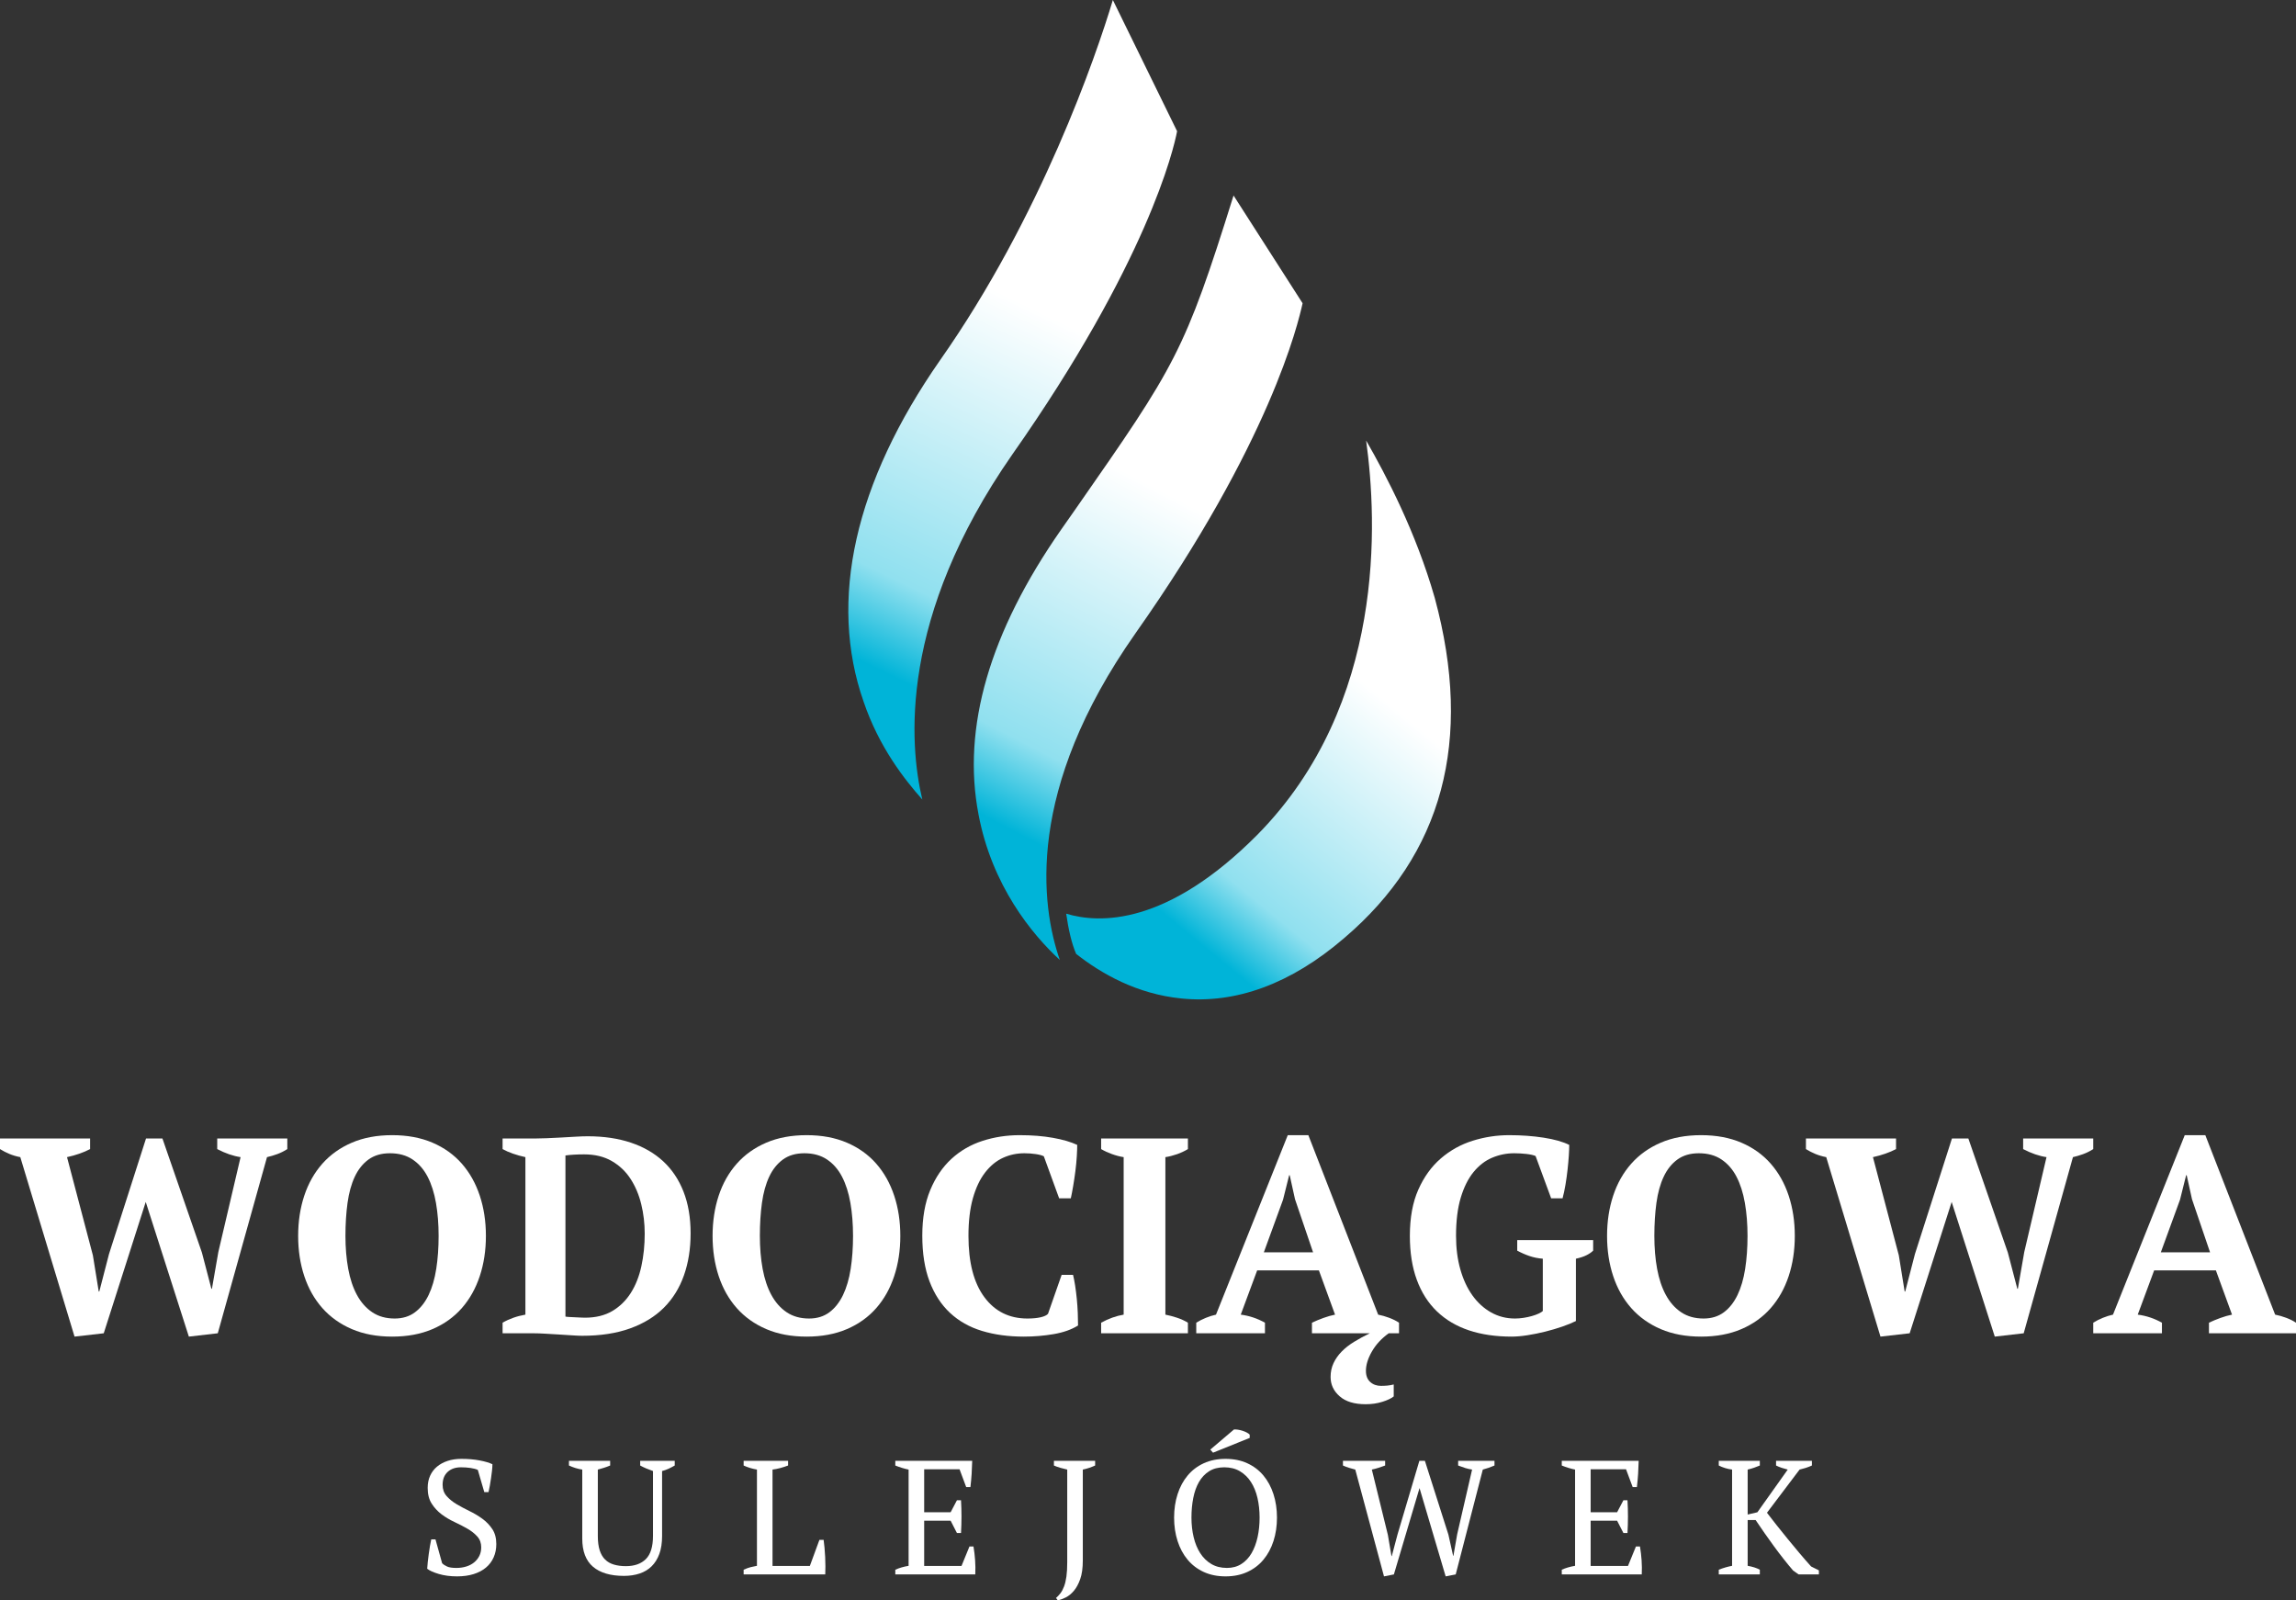
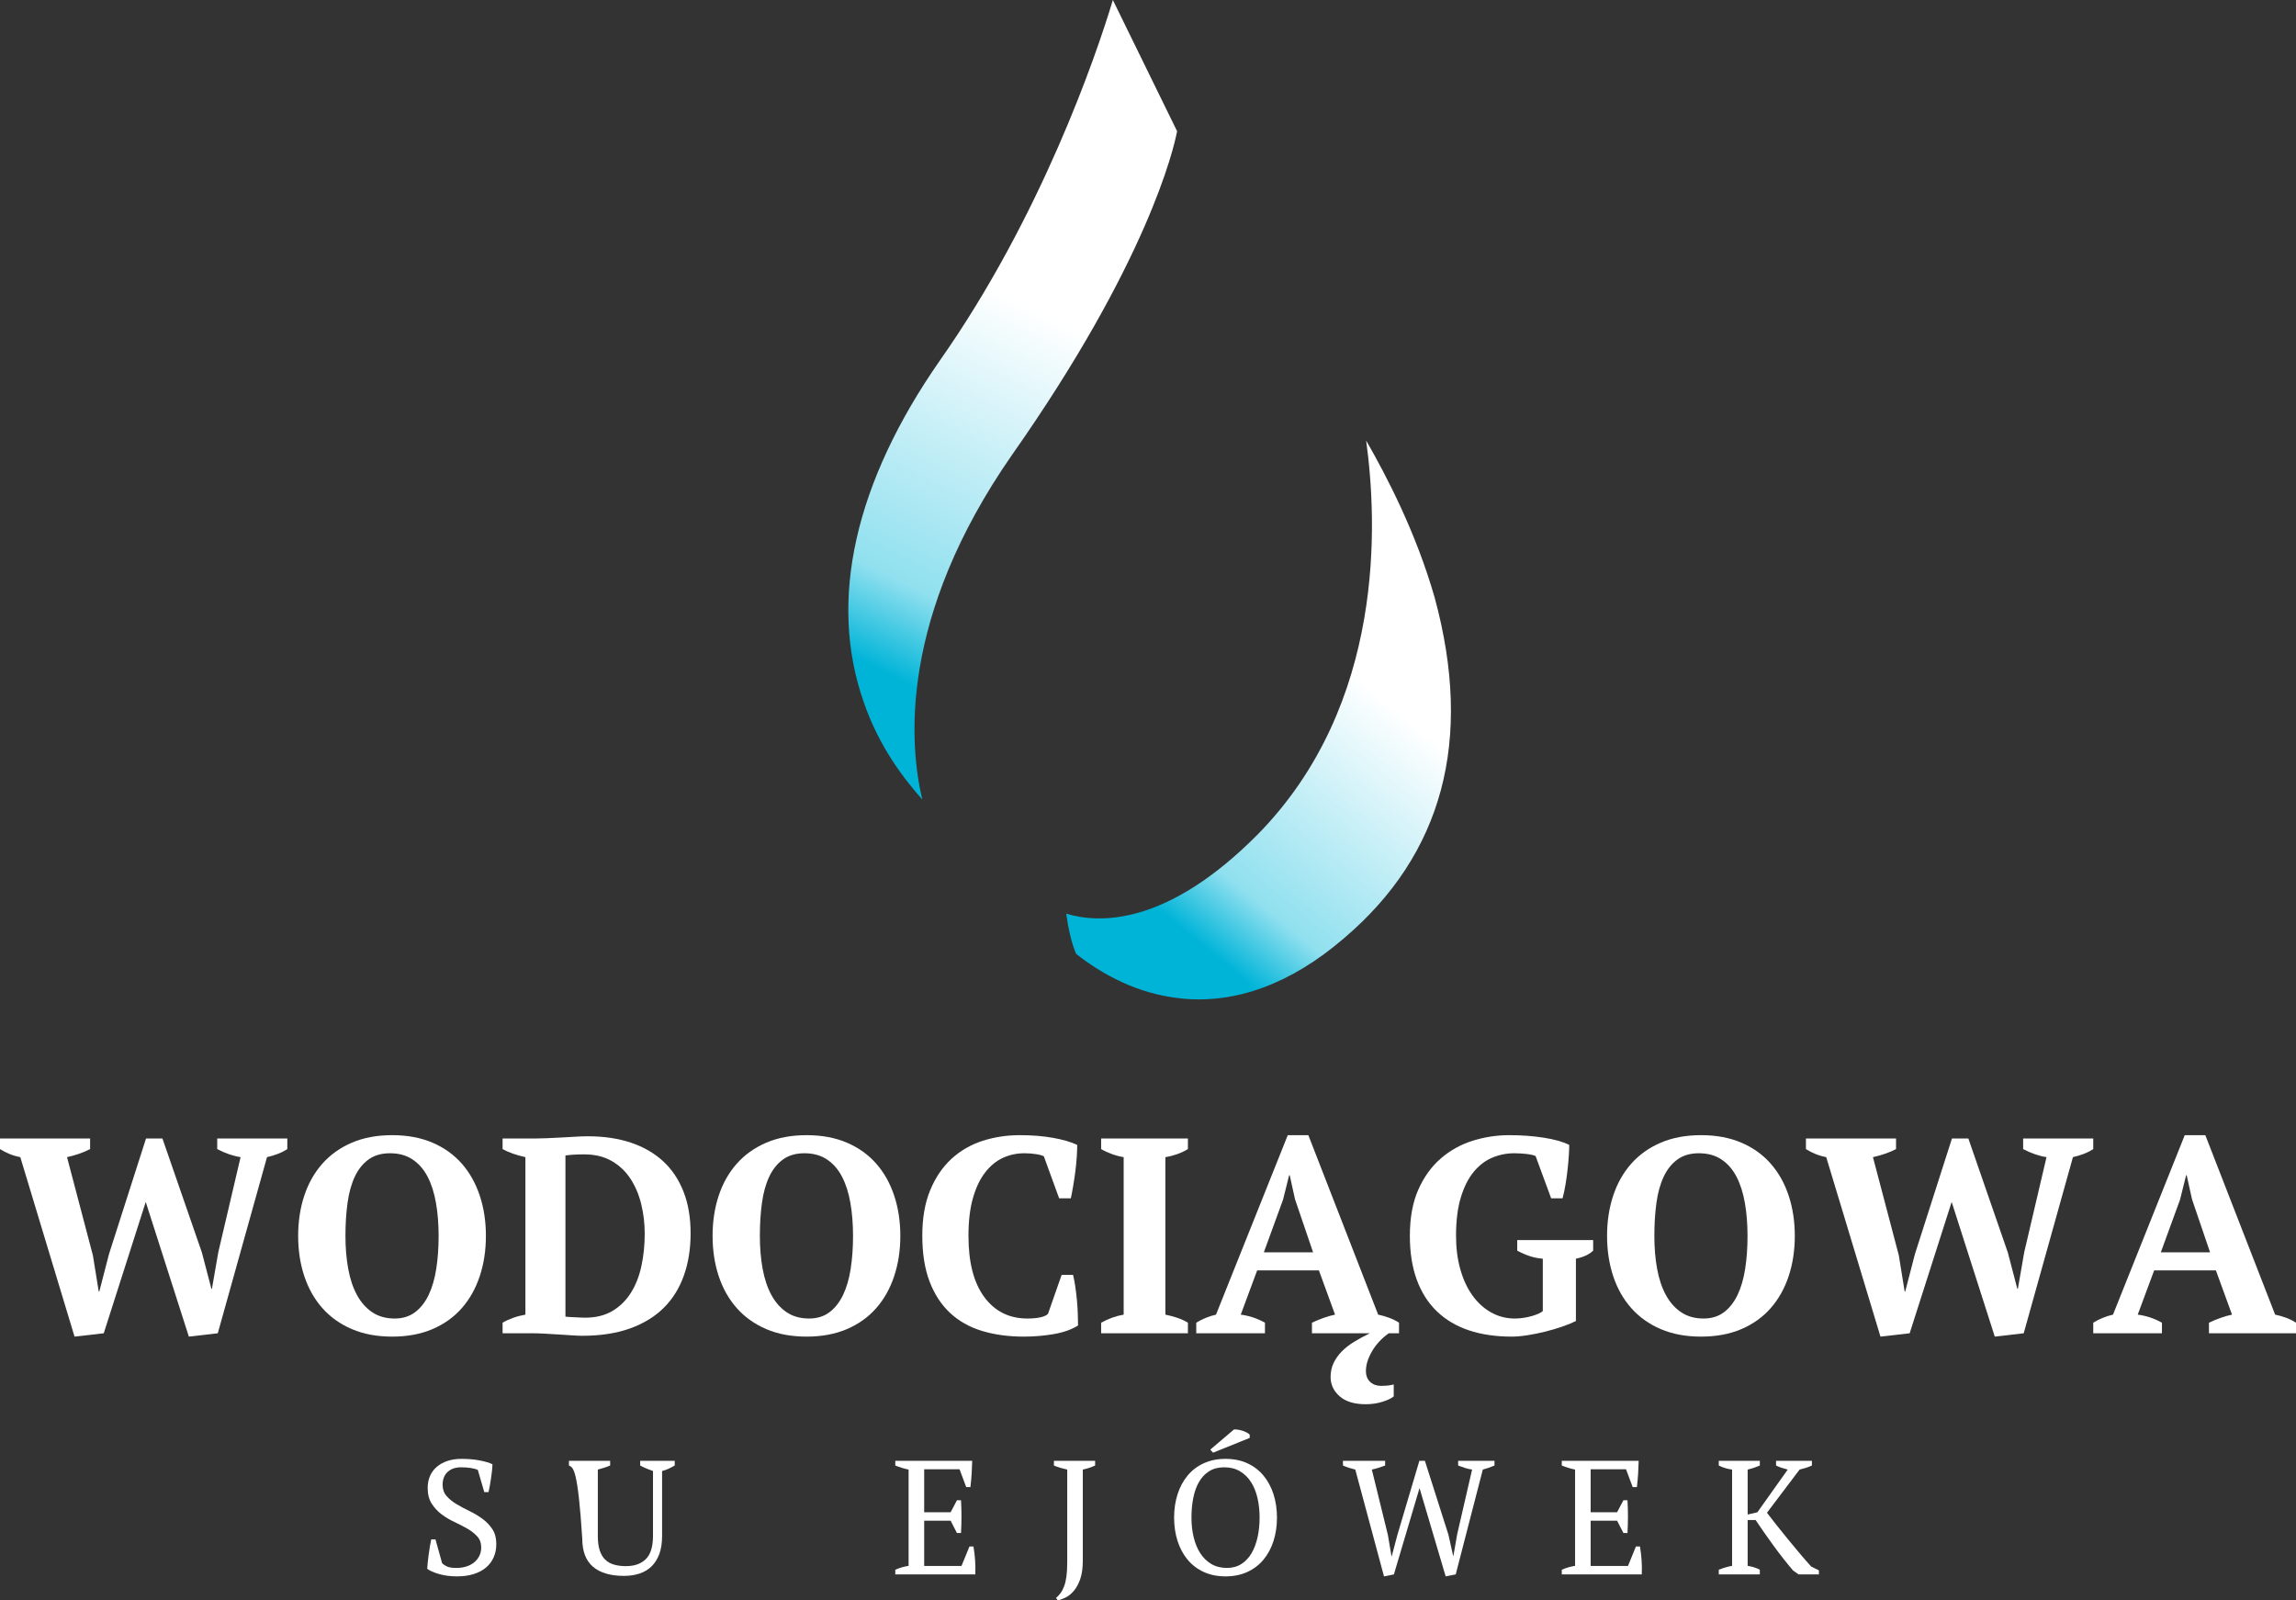
<svg xmlns="http://www.w3.org/2000/svg" width="198px" height="138px" viewBox="0 0 198 138" version="1.1">
  <rect x="0" y="0" width="198" height="138" fill="#333333" stroke="none" />
  <title>Group</title>
  <defs>
    <linearGradient x1="64.656%" y1="37.883%" x2="33.75%" y2="89.912%" id="linearGradient-1">
      <stop stop-color="#FFFFFF" offset="0%" />
      <stop stop-color="#90E0EF" offset="77.375%" />
      <stop stop-color="#00B4D8" offset="100%" />
    </linearGradient>
    <linearGradient x1="55.228%" y1="37.883%" x2="44.203%" y2="89.912%" id="linearGradient-2">
      <stop stop-color="#FFFFFF" offset="0%" />
      <stop stop-color="#90E0EF" offset="77.375%" />
      <stop stop-color="#00B4D8" offset="100%" />
    </linearGradient>
    <linearGradient x1="55.719%" y1="37.883%" x2="43.659%" y2="89.912%" id="linearGradient-3">
      <stop stop-color="#FFFFFF" offset="0%" />
      <stop stop-color="#90E0EF" offset="77.375%" />
      <stop stop-color="#00B4D8" offset="100%" />
    </linearGradient>
  </defs>
  <g id="RWD-Design-Desktop" stroke="none" stroke-width="1" fill="none" fill-rule="evenodd">
    <g id="konstans-wodociagowa-desktop-wireframeLO-Copy" transform="translate(-1030, -10968)">
      <g id="Group" transform="translate(1030, 10968)">
        <g id="Sulejówek-Copy-2" transform="translate(36.84, 123.258)" fill="#FFFFFF" fill-rule="nonzero">
          <path d="M1.287,11.537 C1.399,11.649 1.544,11.745 1.721,11.824 C1.898,11.904 2.164,11.943 2.518,11.943 C2.817,11.943 3.097,11.904 3.358,11.824 C3.619,11.745 3.845,11.628 4.037,11.474 C4.228,11.32 4.379,11.134 4.491,10.915 C4.603,10.695 4.659,10.446 4.659,10.166 C4.659,9.792 4.545,9.48 4.316,9.228 C4.088,8.976 3.803,8.752 3.463,8.556 C3.122,8.36 2.752,8.169 2.351,7.982 C1.949,7.796 1.579,7.574 1.238,7.318 C0.898,7.061 0.613,6.753 0.385,6.394 C0.156,6.035 0.042,5.584 0.042,5.043 C0.042,4.651 0.112,4.301 0.252,3.994 C0.392,3.686 0.59,3.424 0.846,3.21 C1.103,2.995 1.408,2.83 1.763,2.713 C2.117,2.596 2.514,2.538 2.952,2.538 C3.521,2.538 4.041,2.582 4.512,2.671 C4.983,2.76 5.354,2.869 5.625,3 C5.625,3.158 5.613,3.343 5.59,3.553 C5.566,3.763 5.538,3.98 5.506,4.203 C5.473,4.427 5.438,4.644 5.401,4.854 C5.363,5.064 5.326,5.248 5.289,5.407 L4.925,5.407 L4.365,3.49 C4.197,3.415 3.985,3.359 3.729,3.322 C3.472,3.284 3.199,3.266 2.91,3.266 C2.435,3.266 2.052,3.399 1.763,3.665 C1.474,3.931 1.329,4.301 1.329,4.777 C1.329,5.16 1.443,5.482 1.672,5.743 C1.901,6.004 2.187,6.238 2.532,6.443 C2.878,6.648 3.248,6.846 3.645,7.038 C4.041,7.229 4.412,7.451 4.757,7.702 C5.102,7.954 5.389,8.253 5.618,8.598 C5.846,8.943 5.96,9.373 5.96,9.886 C5.96,10.306 5.883,10.688 5.73,11.033 C5.576,11.379 5.354,11.673 5.065,11.915 C4.776,12.158 4.421,12.344 4.002,12.475 C3.582,12.606 3.106,12.671 2.574,12.671 C1.987,12.671 1.46,12.601 0.993,12.461 C0.527,12.321 0.196,12.172 0,12.013 C0.009,11.855 0.026,11.663 0.049,11.439 C0.072,11.215 0.1,10.984 0.133,10.747 C0.166,10.509 0.201,10.278 0.238,10.054 C0.275,9.83 0.312,9.639 0.35,9.48 L0.714,9.48 L1.287,11.537 Z" id="Path" />
-           <path d="M12.225,2.706 L15.778,2.706 L15.778,3.112 C15.601,3.186 15.424,3.252 15.247,3.308 C15.07,3.364 14.892,3.415 14.715,3.462 L14.715,9.186 C14.715,9.681 14.769,10.093 14.876,10.425 C14.983,10.756 15.139,11.022 15.345,11.222 C15.55,11.423 15.804,11.568 16.107,11.656 C16.41,11.745 16.753,11.789 17.136,11.789 C17.873,11.789 18.446,11.586 18.857,11.18 C19.267,10.775 19.472,10.105 19.472,9.172 L19.472,3.588 C19.258,3.513 19.057,3.436 18.871,3.357 C18.684,3.277 18.516,3.196 18.367,3.112 L18.367,2.706 L21.347,2.706 L21.347,3.112 C21.17,3.214 20.99,3.308 20.808,3.392 C20.626,3.476 20.442,3.541 20.256,3.588 L20.256,9.2 C20.256,9.797 20.176,10.31 20.018,10.74 C19.859,11.169 19.638,11.523 19.353,11.803 C19.069,12.083 18.724,12.291 18.318,12.426 C17.912,12.561 17.462,12.629 16.968,12.629 C15.802,12.629 14.911,12.365 14.295,11.838 C13.68,11.311 13.372,10.502 13.372,9.41 L13.372,3.462 C12.989,3.406 12.607,3.289 12.225,3.112 L12.225,2.706 Z" id="Path" />
-           <path d="M27.289,2.706 L31.123,2.706 L31.123,3.112 C30.899,3.196 30.675,3.268 30.452,3.329 C30.228,3.389 30.004,3.434 29.78,3.462 L29.78,11.775 L32.998,11.775 L33.824,9.522 L34.187,9.522 C34.215,9.718 34.241,9.944 34.264,10.201 C34.288,10.457 34.306,10.723 34.32,10.998 C34.334,11.274 34.341,11.542 34.341,11.803 C34.341,12.065 34.337,12.298 34.327,12.503 L27.289,12.503 L27.289,12.097 C27.513,11.995 27.719,11.92 27.905,11.873 C28.092,11.827 28.269,11.789 28.437,11.761 L28.437,3.462 C28.222,3.424 28.017,3.375 27.821,3.315 C27.625,3.254 27.448,3.186 27.289,3.112 L27.289,2.706 Z" id="Path" />
+           <path d="M12.225,2.706 L15.778,2.706 L15.778,3.112 C15.601,3.186 15.424,3.252 15.247,3.308 C15.07,3.364 14.892,3.415 14.715,3.462 L14.715,9.186 C14.715,9.681 14.769,10.093 14.876,10.425 C14.983,10.756 15.139,11.022 15.345,11.222 C15.55,11.423 15.804,11.568 16.107,11.656 C16.41,11.745 16.753,11.789 17.136,11.789 C17.873,11.789 18.446,11.586 18.857,11.18 C19.267,10.775 19.472,10.105 19.472,9.172 L19.472,3.588 C19.258,3.513 19.057,3.436 18.871,3.357 C18.684,3.277 18.516,3.196 18.367,3.112 L18.367,2.706 L21.347,2.706 L21.347,3.112 C21.17,3.214 20.99,3.308 20.808,3.392 C20.626,3.476 20.442,3.541 20.256,3.588 L20.256,9.2 C20.256,9.797 20.176,10.31 20.018,10.74 C19.859,11.169 19.638,11.523 19.353,11.803 C19.069,12.083 18.724,12.291 18.318,12.426 C17.912,12.561 17.462,12.629 16.968,12.629 C15.802,12.629 14.911,12.365 14.295,11.838 C13.68,11.311 13.372,10.502 13.372,9.41 C12.989,3.406 12.607,3.289 12.225,3.112 L12.225,2.706 Z" id="Path" />
          <path d="M47,2.706 C46.99,3.079 46.974,3.455 46.951,3.833 C46.927,4.21 46.892,4.591 46.846,4.973 L46.482,4.973 L45.908,3.434 L42.858,3.434 L42.858,7.143 L45.139,7.143 L45.684,6.107 L46.034,6.107 C46.09,7.031 46.09,7.973 46.034,8.934 L45.684,8.934 L45.139,7.87 L42.858,7.87 L42.858,11.775 L46.076,11.775 L46.762,10.096 L47.111,10.096 C47.177,10.488 47.223,10.884 47.251,11.285 C47.279,11.687 47.284,12.092 47.265,12.503 L40.368,12.503 L40.368,12.097 C40.694,11.948 41.076,11.836 41.515,11.761 L41.515,3.462 C41.328,3.424 41.137,3.375 40.941,3.315 C40.745,3.254 40.554,3.186 40.368,3.112 L40.368,2.706 L47,2.706 Z" id="Path" />
          <path d="M54.047,2.706 L57.601,2.706 L57.601,3.112 C57.433,3.186 57.261,3.254 57.083,3.315 C56.906,3.375 56.724,3.424 56.538,3.462 L56.538,11.299 C56.538,11.953 56.463,12.489 56.314,12.909 C56.165,13.329 55.98,13.667 55.761,13.924 C55.542,14.18 55.309,14.369 55.062,14.49 C54.814,14.612 54.588,14.696 54.383,14.742 L54.229,14.532 C54.369,14.411 54.497,14.274 54.614,14.12 C54.73,13.966 54.833,13.772 54.922,13.539 C55.01,13.305 55.078,13.021 55.125,12.685 C55.171,12.349 55.195,11.939 55.195,11.453 L55.195,3.462 C54.989,3.415 54.789,3.364 54.593,3.308 C54.397,3.252 54.215,3.186 54.047,3.112 L54.047,2.706 Z" id="Path" />
          <path d="M64.411,7.604 C64.411,6.877 64.511,6.203 64.712,5.582 C64.912,4.962 65.201,4.425 65.579,3.973 C65.957,3.52 66.421,3.168 66.971,2.916 C67.522,2.664 68.147,2.538 68.846,2.538 C69.546,2.538 70.171,2.664 70.721,2.916 C71.271,3.168 71.736,3.52 72.113,3.973 C72.491,4.425 72.78,4.962 72.981,5.582 C73.181,6.203 73.282,6.877 73.282,7.604 C73.282,8.332 73.181,9.006 72.981,9.627 C72.78,10.247 72.491,10.784 72.113,11.236 C71.736,11.689 71.271,12.041 70.721,12.293 C70.171,12.545 69.546,12.671 68.846,12.671 C68.147,12.671 67.522,12.545 66.971,12.293 C66.421,12.041 65.957,11.689 65.579,11.236 C65.201,10.784 64.912,10.247 64.712,9.627 C64.511,9.006 64.411,8.332 64.411,7.604 Z M65.908,7.604 C65.908,8.202 65.971,8.764 66.097,9.291 C66.223,9.818 66.412,10.278 66.664,10.67 C66.915,11.061 67.233,11.372 67.615,11.6 C67.997,11.829 68.45,11.943 68.972,11.943 C69.448,11.943 69.863,11.829 70.217,11.6 C70.572,11.372 70.863,11.061 71.092,10.67 C71.32,10.278 71.493,9.818 71.61,9.291 C71.726,8.764 71.784,8.202 71.784,7.604 C71.784,7.007 71.724,6.445 71.603,5.918 C71.481,5.391 71.295,4.931 71.043,4.539 C70.791,4.147 70.474,3.837 70.092,3.609 C69.709,3.38 69.257,3.266 68.734,3.266 C68.221,3.266 67.785,3.38 67.426,3.609 C67.067,3.837 66.776,4.147 66.552,4.539 C66.328,4.931 66.165,5.391 66.062,5.918 C65.959,6.445 65.908,7.007 65.908,7.604 Z M69.574,0.005 C69.658,-0.005 69.765,0 69.896,0.019 C70.026,0.037 70.159,0.068 70.294,0.11 C70.43,0.152 70.556,0.203 70.672,0.264 C70.789,0.324 70.875,0.387 70.931,0.453 L70.931,0.732 L67.769,2.006 L67.531,1.74 L69.574,0.005 Z" id="Shape" />
          <path d="M90.109,3.462 C89.914,3.434 89.718,3.389 89.522,3.329 C89.326,3.268 89.121,3.196 88.906,3.112 L88.906,2.706 L92.04,2.706 L92.04,3.112 C91.723,3.252 91.387,3.368 91.033,3.462 L88.696,12.503 L87.829,12.671 L85.576,5.057 L83.365,12.503 L82.512,12.671 L80.035,3.462 C79.849,3.415 79.667,3.364 79.49,3.308 C79.313,3.252 79.14,3.186 78.972,3.112 L78.972,2.706 L82.61,2.706 L82.61,3.112 C82.433,3.177 82.251,3.24 82.064,3.301 C81.878,3.361 81.677,3.415 81.463,3.462 L82.848,9.102 L83.156,10.922 L83.184,10.922 L83.673,9.074 L85.562,2.706 L86.038,2.706 L88.067,9.074 L88.472,10.894 L88.5,10.894 L88.822,9.046 L90.109,3.462 Z" id="Path" />
          <path d="M104.475,2.706 C104.465,3.079 104.449,3.455 104.426,3.833 C104.402,4.21 104.367,4.591 104.321,4.973 L103.957,4.973 L103.383,3.434 L100.333,3.434 L100.333,7.143 L102.614,7.143 L103.159,6.107 L103.509,6.107 C103.565,7.031 103.565,7.973 103.509,8.934 L103.159,8.934 L102.614,7.87 L100.333,7.87 L100.333,11.775 L103.551,11.775 L104.237,10.096 L104.587,10.096 C104.652,10.488 104.699,10.884 104.727,11.285 C104.755,11.687 104.759,12.092 104.741,12.503 L97.843,12.503 L97.843,12.097 C98.169,11.948 98.552,11.836 98.99,11.761 L98.99,3.462 C98.803,3.424 98.612,3.375 98.416,3.315 C98.22,3.254 98.029,3.186 97.843,3.112 L97.843,2.706 L104.475,2.706 Z" id="Path" />
          <path d="M116.322,2.706 L119.414,2.706 L119.414,3.112 C119.227,3.196 119.045,3.266 118.868,3.322 C118.691,3.378 118.518,3.424 118.35,3.462 L115.538,7.185 C115.771,7.492 116.039,7.838 116.342,8.22 C116.646,8.603 116.963,8.997 117.294,9.403 C117.625,9.809 117.966,10.219 118.315,10.635 C118.665,11.05 119.008,11.444 119.344,11.817 L120.015,12.153 L120.015,12.503 L118.266,12.503 L117.791,12.167 C117.24,11.523 116.692,10.828 116.147,10.082 C115.601,9.335 115.072,8.58 114.559,7.814 L113.873,7.814 L113.873,11.761 C114.302,11.836 114.652,11.948 114.922,12.097 L114.922,12.503 L111.382,12.503 L111.382,12.097 C111.756,11.948 112.138,11.836 112.53,11.761 L112.53,3.462 C112.11,3.406 111.728,3.289 111.382,3.112 L111.382,2.706 L114.922,2.706 L114.922,3.112 C114.773,3.177 114.61,3.24 114.433,3.301 C114.255,3.361 114.069,3.415 113.873,3.462 L113.873,7.339 L114.712,7.143 L117.329,3.462 C117.142,3.415 116.965,3.364 116.797,3.308 C116.629,3.252 116.471,3.186 116.322,3.112 L116.322,2.706 Z" id="Path" />
        </g>
        <g id="Wodociągowa-Copy-3" transform="translate(0, 97.884)" fill="#FFFFFF" fill-rule="nonzero">
          <path d="M20.747,1.895 C20.108,1.799 19.436,1.568 18.733,1.2 L18.733,0.288 L24.777,0.288 L24.777,1.2 C24.505,1.376 24.217,1.52 23.914,1.632 C23.61,1.743 23.314,1.831 23.026,1.895 L18.781,17.083 L16.286,17.371 L12.568,5.758 L8.947,17.083 L6.428,17.371 L1.751,1.895 C1.415,1.831 1.103,1.739 0.816,1.62 C0.528,1.5 0.256,1.36 0,1.2 L0,0.288 L7.771,0.288 L7.771,1.2 C7.499,1.344 7.192,1.476 6.848,1.596 C6.504,1.716 6.148,1.815 5.78,1.895 L8.011,10.365 L8.515,13.484 L8.563,13.484 L9.402,10.245 L12.592,0.288 L14.008,0.288 L17.413,10.125 L18.229,13.244 L18.277,13.244 L18.829,10.077 L20.747,1.895 Z" id="Path" />
          <path d="M25.712,8.685 C25.712,7.438 25.888,6.282 26.24,5.218 C26.592,4.155 27.112,3.235 27.799,2.459 C28.487,1.684 29.334,1.08 30.342,0.648 C31.349,0.216 32.508,0 33.82,0 C35.131,0 36.29,0.216 37.297,0.648 C38.305,1.08 39.148,1.684 39.828,2.459 C40.507,3.235 41.023,4.155 41.375,5.218 C41.727,6.282 41.903,7.438 41.903,8.685 C41.903,9.933 41.727,11.089 41.375,12.152 C41.023,13.216 40.507,14.136 39.828,14.912 C39.148,15.687 38.305,16.291 37.297,16.723 C36.29,17.155 35.131,17.371 33.82,17.371 C32.508,17.371 31.349,17.155 30.342,16.723 C29.334,16.291 28.487,15.687 27.799,14.912 C27.112,14.136 26.592,13.216 26.24,12.152 C25.888,11.089 25.712,9.933 25.712,8.685 Z M29.79,8.685 C29.79,9.709 29.87,10.657 30.03,11.529 C30.19,12.4 30.442,13.152 30.785,13.784 C31.129,14.416 31.569,14.912 32.105,15.272 C32.64,15.631 33.284,15.811 34.035,15.811 C34.723,15.811 35.307,15.631 35.786,15.272 C36.266,14.912 36.658,14.416 36.962,13.784 C37.265,13.152 37.485,12.4 37.621,11.529 C37.757,10.657 37.825,9.709 37.825,8.685 C37.825,7.662 37.749,6.714 37.597,5.842 C37.445,4.971 37.205,4.219 36.878,3.587 C36.55,2.955 36.118,2.459 35.582,2.099 C35.047,1.739 34.395,1.56 33.628,1.56 C32.892,1.56 32.276,1.739 31.781,2.099 C31.285,2.459 30.889,2.955 30.593,3.587 C30.298,4.219 30.09,4.971 29.97,5.842 C29.85,6.714 29.79,7.662 29.79,8.685 Z" id="Shape" />
          <path d="M43.342,17.083 L43.342,16.171 C43.614,16.011 43.917,15.871 44.253,15.751 C44.589,15.631 44.941,15.539 45.309,15.476 L45.309,1.895 C44.941,1.815 44.585,1.716 44.241,1.596 C43.897,1.476 43.598,1.344 43.342,1.2 L43.342,0.288 L46.124,0.288 C46.396,0.288 46.732,0.28 47.131,0.264 C47.531,0.248 47.947,0.228 48.379,0.204 C48.81,0.18 49.23,0.156 49.638,0.132 C50.046,0.108 50.393,0.096 50.681,0.096 C52.072,0.096 53.316,0.28 54.411,0.648 C55.506,1.016 56.434,1.552 57.193,2.255 C57.953,2.959 58.537,3.831 58.944,4.871 C59.352,5.91 59.556,7.11 59.556,8.47 C59.556,9.797 59.364,11.005 58.98,12.092 C58.596,13.18 58.021,14.108 57.253,14.876 C56.486,15.643 55.514,16.239 54.339,16.663 C53.164,17.087 51.785,17.299 50.202,17.299 C49.994,17.299 49.714,17.287 49.362,17.263 C49.01,17.239 48.635,17.215 48.235,17.191 C47.835,17.167 47.435,17.143 47.035,17.119 C46.636,17.095 46.284,17.083 45.98,17.083 L43.342,17.083 Z M50.369,1.656 C50.082,1.656 49.794,1.664 49.506,1.68 C49.218,1.696 48.97,1.72 48.762,1.751 L48.762,15.643 C48.826,15.659 48.938,15.671 49.098,15.679 C49.258,15.687 49.422,15.695 49.59,15.703 C49.758,15.711 49.922,15.719 50.082,15.727 C50.242,15.735 50.361,15.739 50.441,15.739 C51.369,15.739 52.156,15.547 52.804,15.164 C53.452,14.78 53.983,14.26 54.399,13.604 C54.815,12.948 55.119,12.18 55.31,11.301 C55.502,10.421 55.598,9.485 55.598,8.494 C55.598,7.614 55.498,6.766 55.298,5.95 C55.099,5.135 54.791,4.407 54.375,3.767 C53.959,3.127 53.42,2.615 52.756,2.231 C52.092,1.847 51.297,1.656 50.369,1.656 Z" id="Shape" />
          <path d="M61.451,8.685 C61.451,7.438 61.627,6.282 61.978,5.218 C62.33,4.155 62.85,3.235 63.537,2.459 C64.225,1.684 65.073,1.08 66.08,0.648 C67.087,0.216 68.247,0 69.558,0 C70.869,0 72.028,0.216 73.036,0.648 C74.043,1.08 74.887,1.684 75.566,2.459 C76.246,3.235 76.761,4.155 77.113,5.218 C77.465,6.282 77.641,7.438 77.641,8.685 C77.641,9.933 77.465,11.089 77.113,12.152 C76.761,13.216 76.246,14.136 75.566,14.912 C74.887,15.687 74.043,16.291 73.036,16.723 C72.028,17.155 70.869,17.371 69.558,17.371 C68.247,17.371 67.087,17.155 66.08,16.723 C65.073,16.291 64.225,15.687 63.537,14.912 C62.85,14.136 62.33,13.216 61.978,12.152 C61.627,11.089 61.451,9.933 61.451,8.685 Z M65.528,8.685 C65.528,9.709 65.608,10.657 65.768,11.529 C65.928,12.4 66.18,13.152 66.524,13.784 C66.867,14.416 67.307,14.912 67.843,15.272 C68.379,15.631 69.022,15.811 69.774,15.811 C70.461,15.811 71.045,15.631 71.525,15.272 C72.004,14.912 72.396,14.416 72.7,13.784 C73.004,13.152 73.224,12.4 73.36,11.529 C73.495,10.657 73.563,9.709 73.563,8.685 C73.563,7.662 73.487,6.714 73.336,5.842 C73.184,4.971 72.944,4.219 72.616,3.587 C72.288,2.955 71.856,2.459 71.321,2.099 C70.785,1.739 70.133,1.56 69.366,1.56 C68.63,1.56 68.015,1.739 67.519,2.099 C67.023,2.459 66.628,2.955 66.332,3.587 C66.036,4.219 65.828,4.971 65.708,5.842 C65.588,6.714 65.528,7.662 65.528,8.685 Z" id="Shape" />
          <path d="M91.553,12.045 L92.536,12.045 C92.6,12.3 92.66,12.608 92.716,12.968 C92.772,13.328 92.82,13.712 92.86,14.12 C92.9,14.528 92.928,14.932 92.944,15.332 C92.96,15.731 92.968,16.091 92.968,16.411 C92.408,16.763 91.708,17.011 90.869,17.155 C90.029,17.299 89.17,17.371 88.29,17.371 C86.963,17.371 85.76,17.207 84.681,16.879 C83.601,16.551 82.682,16.031 81.922,15.32 C81.163,14.608 80.575,13.704 80.159,12.608 C79.744,11.513 79.536,10.197 79.536,8.661 C79.536,7.142 79.764,5.834 80.219,4.739 C80.675,3.643 81.287,2.743 82.054,2.039 C82.822,1.336 83.713,0.82 84.729,0.492 C85.744,0.164 86.811,0 87.931,0 C88.986,0 89.941,0.076 90.797,0.228 C91.652,0.38 92.352,0.584 92.896,0.84 C92.896,1.096 92.884,1.424 92.86,1.823 C92.836,2.223 92.796,2.643 92.74,3.083 C92.684,3.523 92.62,3.955 92.548,4.379 C92.476,4.803 92.408,5.159 92.344,5.446 L91.337,5.446 L90.017,1.823 C89.874,1.743 89.642,1.68 89.322,1.632 C89.002,1.584 88.674,1.56 88.338,1.56 C87.683,1.56 87.067,1.692 86.492,1.955 C85.916,2.219 85.404,2.639 84.957,3.215 C84.509,3.791 84.157,4.531 83.901,5.434 C83.645,6.338 83.517,7.422 83.517,8.685 C83.517,10.973 83.973,12.732 84.885,13.964 C85.796,15.196 87.035,15.811 88.602,15.811 C89.05,15.811 89.43,15.775 89.742,15.703 C90.053,15.631 90.265,15.531 90.377,15.404 L91.553,12.045 Z" id="Path" />
          <path d="M102.442,17.083 L94.958,17.083 L94.958,16.171 C95.598,15.819 96.246,15.587 96.901,15.476 L96.901,1.895 C96.581,1.847 96.246,1.759 95.894,1.632 C95.542,1.504 95.23,1.36 94.958,1.2 L94.958,0.288 L102.442,0.288 L102.442,1.2 C102.154,1.376 101.838,1.524 101.494,1.644 C101.151,1.763 100.819,1.847 100.499,1.895 L100.499,15.476 C100.819,15.539 101.151,15.627 101.494,15.739 C101.838,15.851 102.154,15.995 102.442,16.171 L102.442,17.083 Z" id="Path" />
          <path d="M109.086,17.083 L103.161,17.083 L103.161,16.171 C103.417,16.011 103.693,15.871 103.989,15.751 C104.285,15.631 104.577,15.539 104.864,15.476 L111.053,0 L112.828,0 L118.848,15.476 C119.168,15.539 119.488,15.631 119.807,15.751 C120.127,15.871 120.407,16.011 120.647,16.171 L120.647,17.083 L119.759,17.083 C119.136,17.531 118.652,18.055 118.308,18.655 C117.965,19.254 117.793,19.81 117.793,20.322 C117.793,20.738 117.917,21.058 118.164,21.282 C118.412,21.506 118.72,21.618 119.088,21.618 C119.28,21.618 119.464,21.61 119.639,21.594 C119.815,21.578 119.999,21.546 120.191,21.498 L120.191,22.529 C119.967,22.705 119.635,22.861 119.196,22.997 C118.756,23.133 118.28,23.201 117.769,23.201 C116.793,23.201 116.046,22.973 115.526,22.517 C115.006,22.062 114.746,21.506 114.746,20.85 C114.746,20.418 114.83,20.022 114.998,19.662 C115.166,19.302 115.398,18.971 115.694,18.667 C115.99,18.363 116.345,18.083 116.761,17.827 C117.177,17.571 117.633,17.323 118.128,17.083 L113.139,17.083 L113.139,16.171 C113.443,16.027 113.771,15.891 114.123,15.763 C114.475,15.635 114.81,15.539 115.13,15.476 L113.739,11.661 L108.414,11.661 L106.999,15.476 C107.735,15.571 108.43,15.803 109.086,16.171 L109.086,17.083 Z M108.99,10.101 L113.235,10.101 L111.676,5.518 L111.221,3.455 L111.173,3.455 L110.645,5.566 L108.99,10.101 Z" id="Shape" />
          <path d="M135.902,16.027 C135.582,16.187 135.19,16.347 134.726,16.507 C134.263,16.667 133.775,16.811 133.263,16.939 C132.752,17.067 132.24,17.171 131.728,17.251 C131.216,17.331 130.761,17.371 130.361,17.371 C128.986,17.371 127.759,17.191 126.679,16.831 C125.6,16.471 124.68,15.927 123.921,15.2 C123.161,14.472 122.582,13.564 122.182,12.476 C121.782,11.389 121.582,10.125 121.582,8.685 C121.582,7.118 121.826,5.786 122.314,4.691 C122.802,3.595 123.449,2.699 124.257,2.003 C125.064,1.308 125.98,0.8 127.003,0.48 C128.026,0.16 129.074,0 130.145,0 C131.2,0 132.192,0.072 133.119,0.216 C134.047,0.36 134.782,0.568 135.326,0.84 C135.326,1.08 135.314,1.388 135.29,1.763 C135.266,2.139 135.23,2.543 135.182,2.975 C135.134,3.407 135.074,3.839 135.002,4.271 C134.93,4.703 134.846,5.095 134.75,5.446 L133.767,5.446 L132.424,1.799 C132.248,1.72 131.984,1.66 131.632,1.62 C131.28,1.58 130.929,1.56 130.577,1.56 C129.921,1.56 129.29,1.688 128.682,1.943 C128.074,2.199 127.539,2.611 127.075,3.179 C126.611,3.747 126.243,4.483 125.972,5.386 C125.7,6.29 125.564,7.39 125.564,8.685 C125.564,9.741 125.688,10.705 125.936,11.577 C126.184,12.448 126.531,13.196 126.979,13.82 C127.427,14.444 127.962,14.932 128.586,15.284 C129.21,15.635 129.897,15.811 130.649,15.811 C130.889,15.811 131.137,15.791 131.392,15.751 C131.648,15.711 131.888,15.659 132.112,15.595 C132.336,15.531 132.532,15.46 132.7,15.38 C132.867,15.3 132.983,15.228 133.047,15.164 L133.047,10.653 C132.632,10.621 132.24,10.541 131.872,10.413 C131.504,10.285 131.161,10.133 130.841,9.957 L130.841,9.045 L137.389,9.045 L137.389,9.957 C137.245,10.101 137.053,10.233 136.813,10.353 C136.573,10.473 136.269,10.573 135.902,10.653 L135.902,16.027 Z" id="Path" />
          <path d="M138.588,8.685 C138.588,7.438 138.764,6.282 139.116,5.218 C139.467,4.155 139.987,3.235 140.675,2.459 C141.362,1.684 142.21,1.08 143.217,0.648 C144.225,0.216 145.384,0 146.695,0 C148.006,0 149.166,0.216 150.173,0.648 C151.18,1.08 152.024,1.684 152.703,2.459 C153.383,3.235 153.899,4.155 154.251,5.218 C154.602,6.282 154.778,7.438 154.778,8.685 C154.778,9.933 154.602,11.089 154.251,12.152 C153.899,13.216 153.383,14.136 152.703,14.912 C152.024,15.687 151.18,16.291 150.173,16.723 C149.166,17.155 148.006,17.371 146.695,17.371 C145.384,17.371 144.225,17.155 143.217,16.723 C142.21,16.291 141.362,15.687 140.675,14.912 C139.987,14.136 139.467,13.216 139.116,12.152 C138.764,11.089 138.588,9.933 138.588,8.685 Z M142.666,8.685 C142.666,9.709 142.745,10.657 142.905,11.529 C143.065,12.4 143.317,13.152 143.661,13.784 C144.005,14.416 144.444,14.912 144.98,15.272 C145.516,15.631 146.159,15.811 146.911,15.811 C147.599,15.811 148.182,15.631 148.662,15.272 C149.142,14.912 149.533,14.416 149.837,13.784 C150.141,13.152 150.361,12.4 150.497,11.529 C150.633,10.657 150.701,9.709 150.701,8.685 C150.701,7.662 150.625,6.714 150.473,5.842 C150.321,4.971 150.081,4.219 149.753,3.587 C149.425,2.955 148.994,2.459 148.458,2.099 C147.922,1.739 147.271,1.56 146.503,1.56 C145.768,1.56 145.152,1.739 144.656,2.099 C144.161,2.459 143.765,2.955 143.469,3.587 C143.173,4.219 142.965,4.971 142.845,5.842 C142.726,6.714 142.666,7.662 142.666,8.685 Z" id="Shape" />
          <path d="M176.485,1.895 C175.845,1.799 175.174,1.568 174.47,1.2 L174.47,0.288 L180.515,0.288 L180.515,1.2 C180.243,1.376 179.955,1.52 179.651,1.632 C179.347,1.743 179.051,1.831 178.764,1.895 L174.518,17.083 L172.024,17.371 L168.306,5.758 L164.684,17.083 L162.166,17.371 L157.489,1.895 C157.153,1.831 156.841,1.739 156.553,1.62 C156.265,1.5 155.993,1.36 155.738,1.2 L155.738,0.288 L163.509,0.288 L163.509,1.2 C163.237,1.344 162.929,1.476 162.585,1.596 C162.242,1.716 161.886,1.815 161.518,1.895 L163.749,10.365 L164.252,13.484 L164.3,13.484 L165.14,10.245 L168.33,0.288 L169.745,0.288 L173.151,10.125 L173.967,13.244 L174.015,13.244 L174.566,10.077 L176.485,1.895 Z" id="Path" />
          <path d="M186.439,17.083 L180.515,17.083 L180.515,16.171 C180.77,16.011 181.046,15.871 181.342,15.751 C181.638,15.631 181.93,15.539 182.218,15.476 L188.406,0 L190.181,0 L196.201,15.476 C196.521,15.539 196.841,15.631 197.161,15.751 C197.48,15.871 197.76,16.011 198,16.171 L198,17.083 L190.493,17.083 L190.493,16.171 C190.796,16.027 191.124,15.891 191.476,15.763 C191.828,15.635 192.164,15.539 192.483,15.476 L191.092,11.661 L185.767,11.661 L184.352,15.476 C185.088,15.571 185.783,15.803 186.439,16.171 L186.439,17.083 Z M186.343,10.101 L190.588,10.101 L189.029,5.518 L188.574,3.455 L188.526,3.455 L187.998,5.566 L186.343,10.101 Z" id="Shape" />
        </g>
        <g id="Group-4-Copy" transform="translate(73.156, 0)">
          <path d="M28.718,86.097 C33.393,86.578 38.165,84.845 42.747,80.903 C51.24,73.686 53.913,63.874 50.573,51.557 C48.951,45.882 46.375,40.974 44.656,37.989 C45.61,44.916 46.375,60.698 35.302,71.954 C27.476,79.842 21.652,79.651 18.789,78.786 C18.979,80.132 19.266,81.383 19.646,82.252 C21.846,83.981 24.899,85.713 28.717,86.097 L28.718,86.097 Z" id="Fill-1" fill="url(#linearGradient-1)" />
          <path d="M28.354,11.316 L22.813,0 C21.38,4.795 16.603,18.699 7.908,31.067 C0.554,41.615 -1.742,51.781 1.319,60.505 C2.654,64.438 4.852,67.217 6.382,68.944 C5.237,64.149 4.375,53.22 14.122,39.218 C25.775,22.631 28.067,12.847 28.353,11.315 L28.354,11.316 Z" id="Fill-2" fill="url(#linearGradient-2)" />
-           <path d="M24.769,54.602 C36.393,38.125 38.794,27.875 39.176,26.15 L33.222,16.858 C28.997,30.368 28.228,31.517 19.677,43.78 L18.334,45.696 C12.189,54.51 9.787,62.75 11.228,70.224 C12.38,76.354 15.839,80.572 18.24,82.776 C16.605,78.076 15.261,68.113 24.769,54.604 L24.769,54.602 Z" id="Fill-3" fill="url(#linearGradient-3)" />
        </g>
      </g>
    </g>
  </g>
</svg>